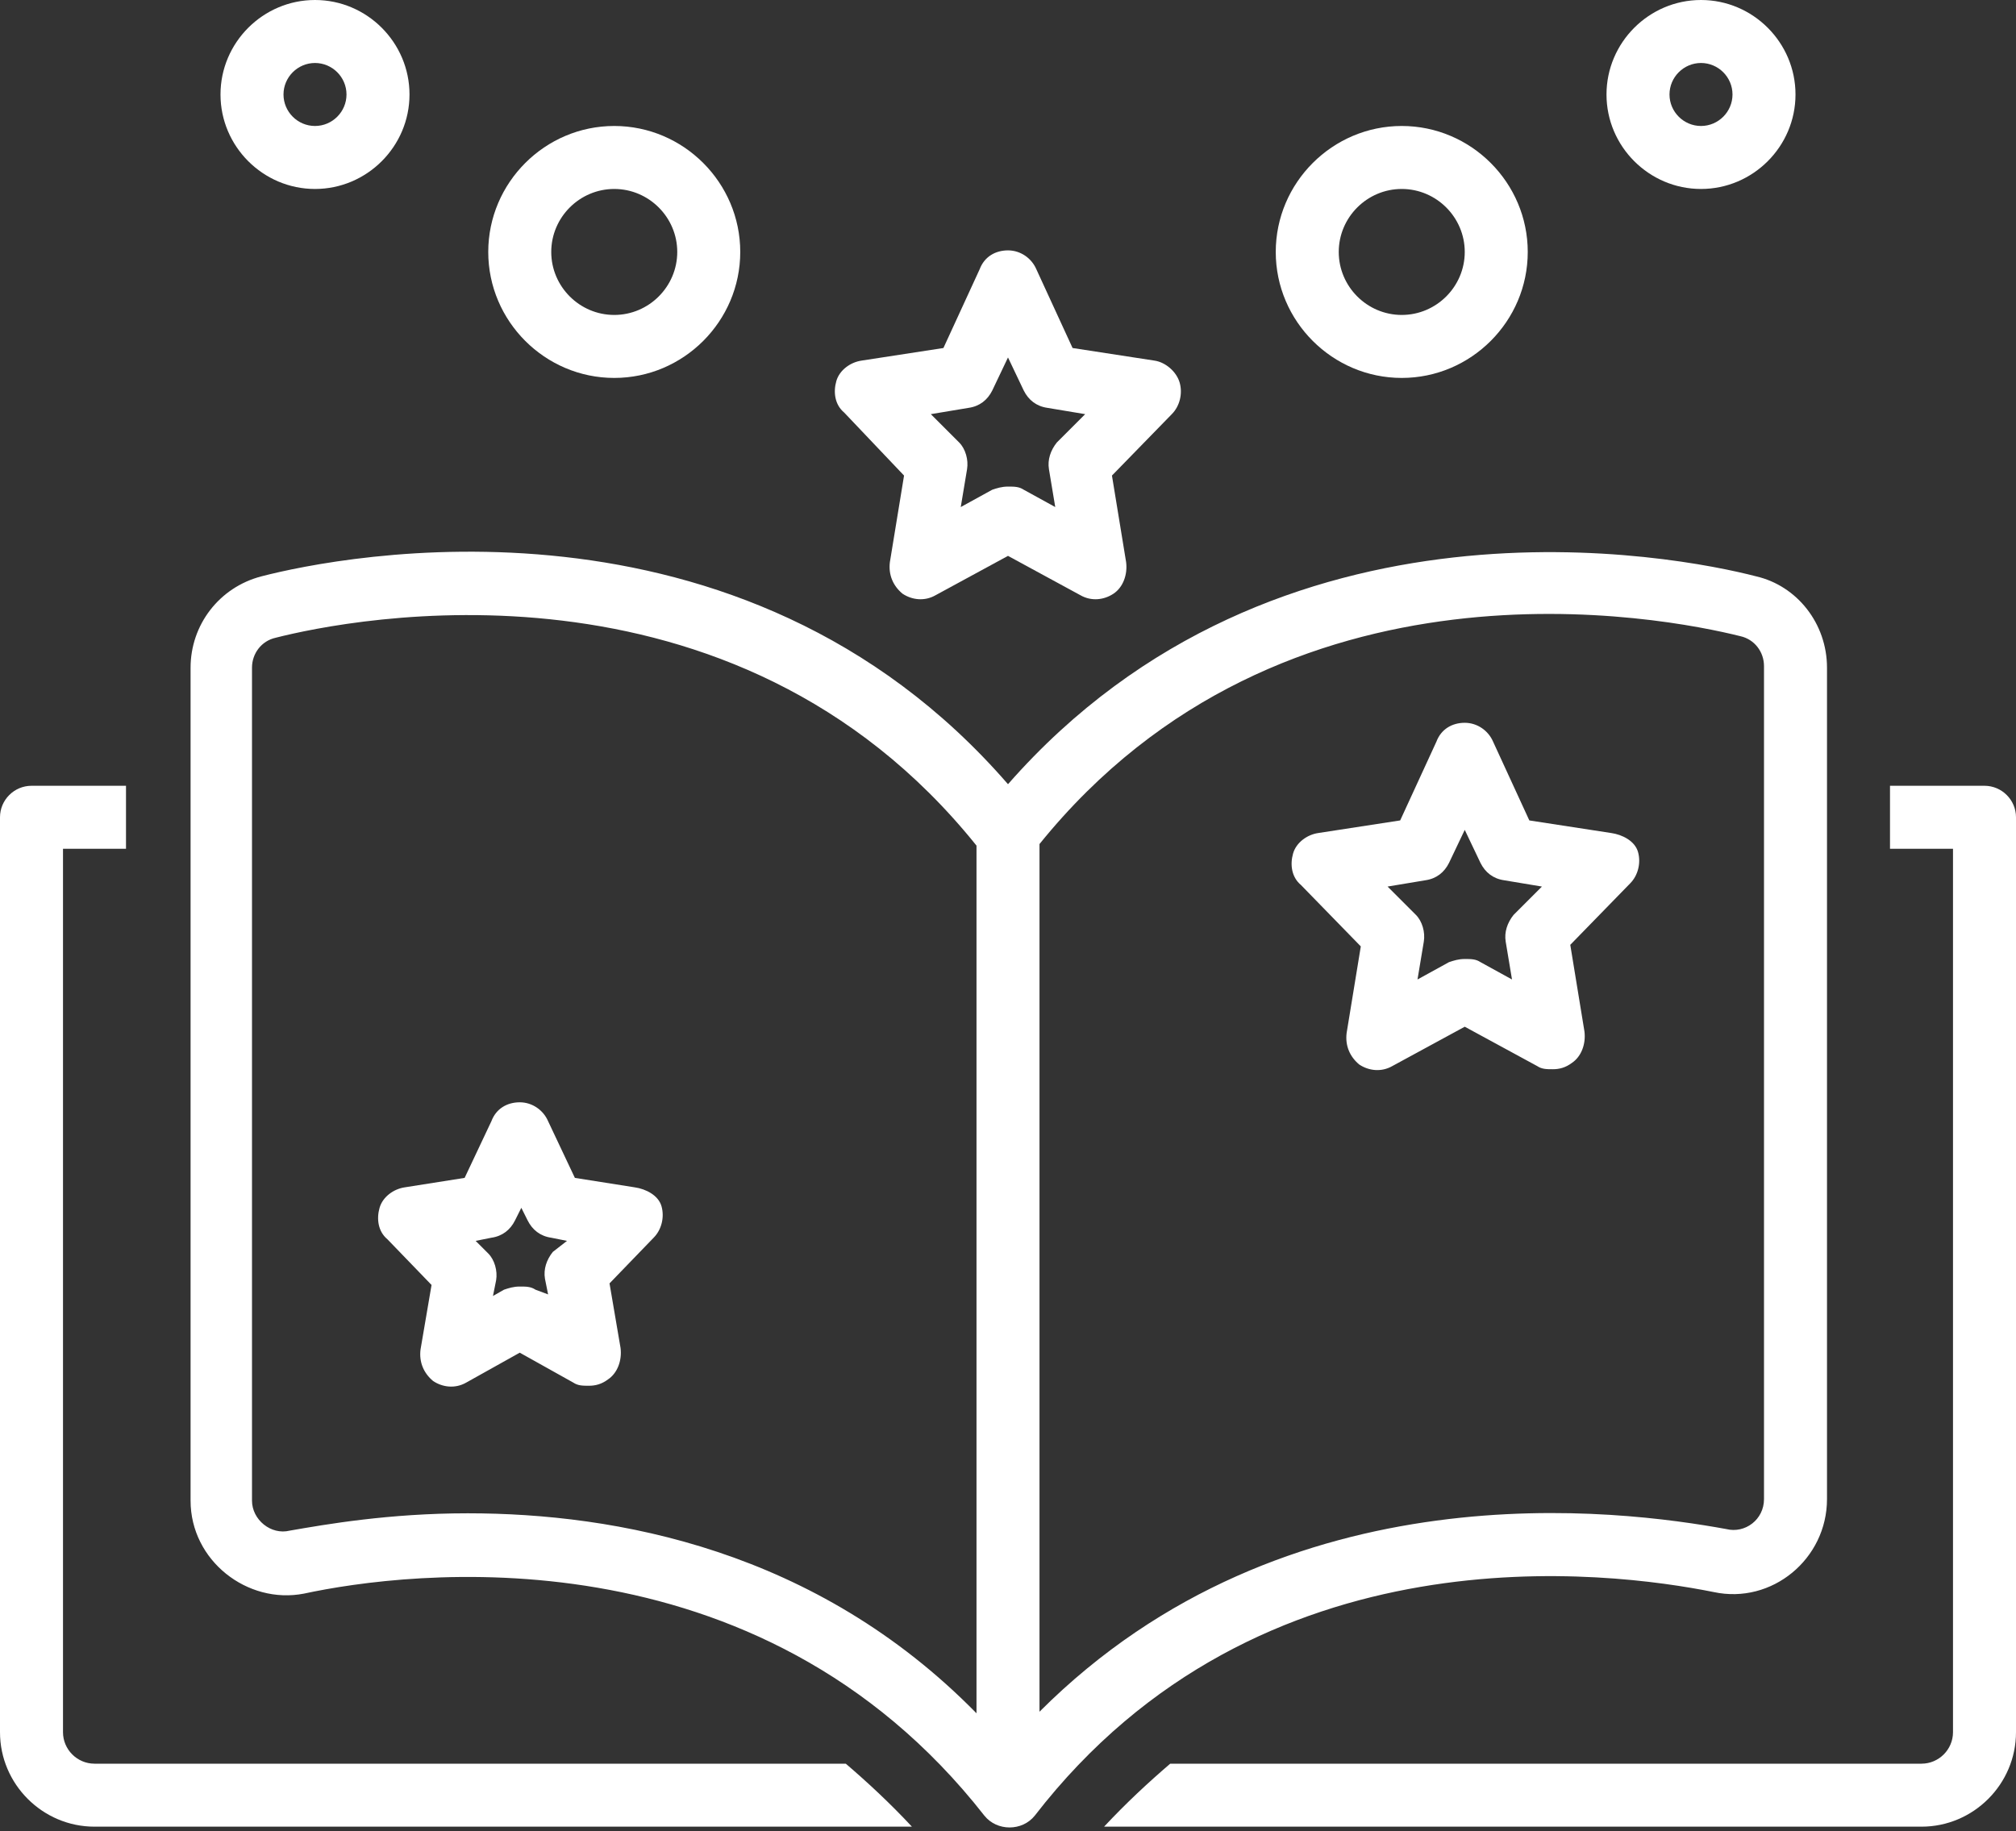
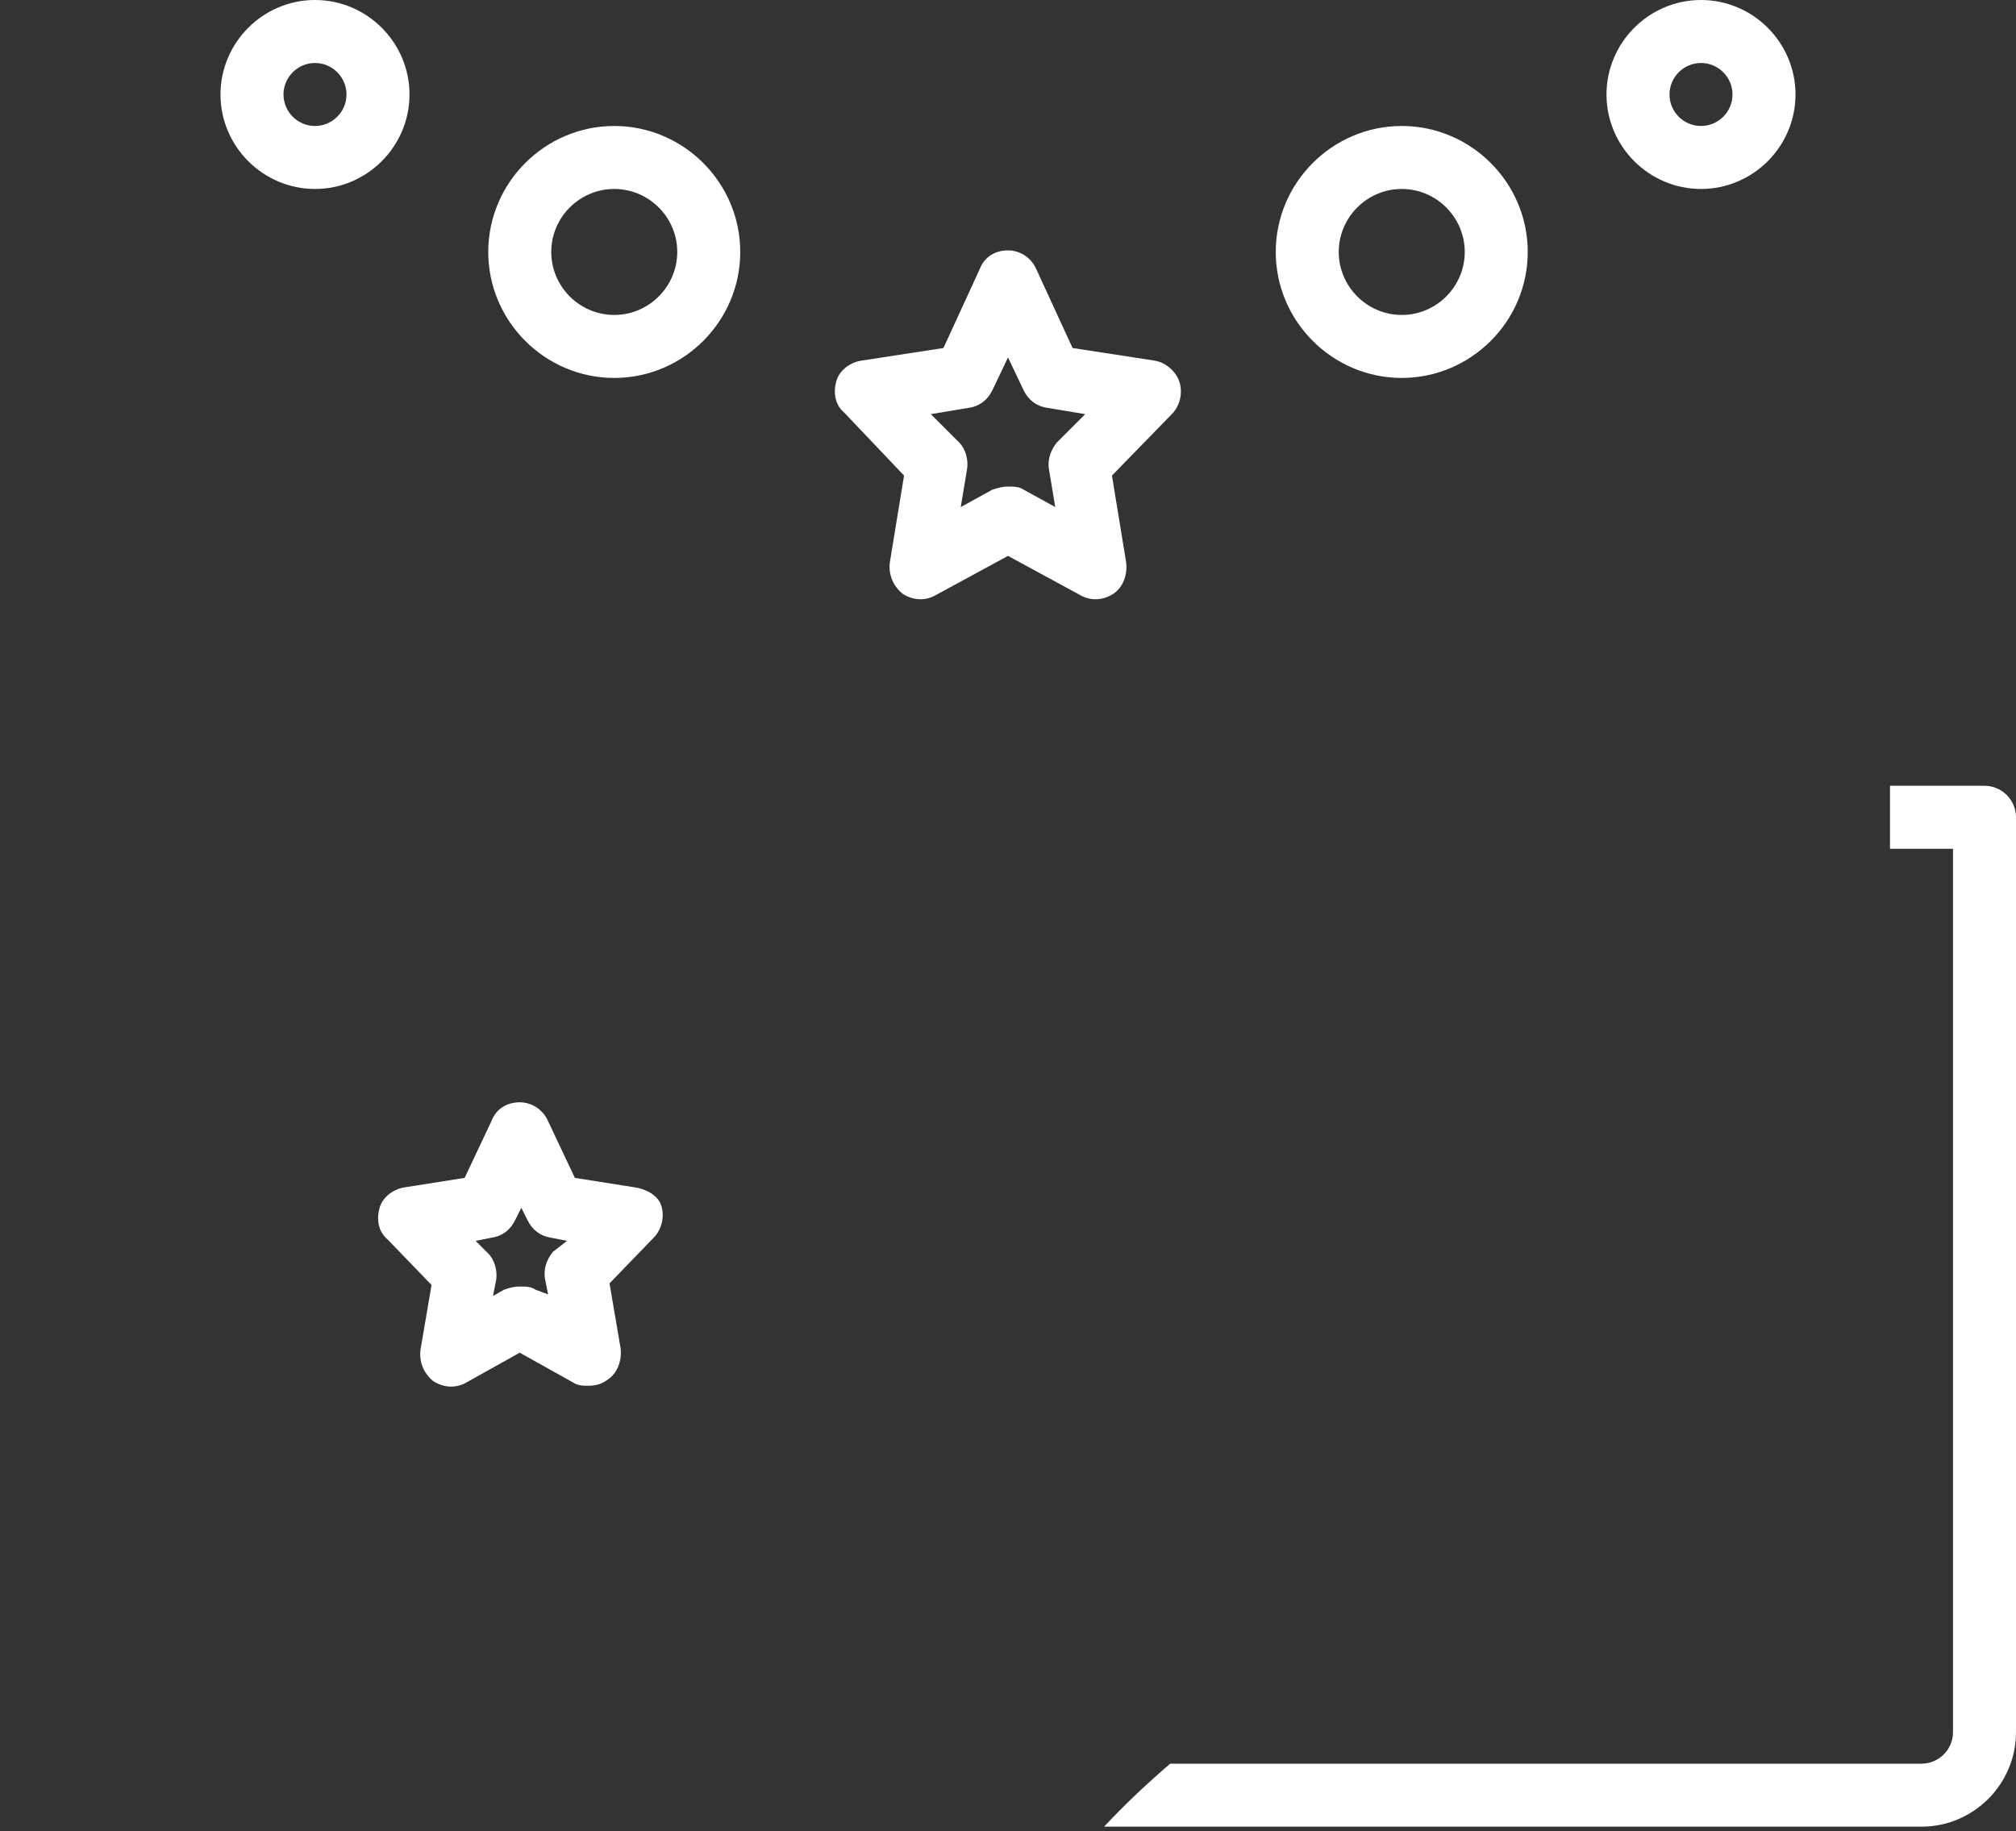
<svg xmlns="http://www.w3.org/2000/svg" fill="#ffffff" height="116.3" preserveAspectRatio="xMidYMid meet" version="1" viewBox="0.0 6.0 128.0 116.3" width="128" zoomAndPan="magnify">
  <rect x="0.0" y="6.0" width="128.0" height="116.3" fill="#333333" stroke="none" />
  <g id="change1_1">
    <path d="M126,55.9h-6v4h4V116c0,1.1-0.9,2-2,2H74.3c-1.4,1.2-2.8,2.5-4.2,4H122c3.3,0,6-2.7,6-6V57.9C128,56.8,127.1,55.9,126,55.9z" fill="inherit" />
  </g>
  <g id="change1_2">
-     <path d="M53.7,118H6c-1.1,0-2-0.9-2-2V59.9h4v-4H2c-1.1,0-2,0.9-2,2V116c0,3.3,2.7,6,6,6h51.9C56.5,120.5,55.1,119.2,53.7,118z" fill="inherit" />
-   </g>
+     </g>
  <g id="change1_3">
-     <path d="M108.8,107.1c3.7,0.8,7.2-2.1,7.2-5.9V48.4c0-2.8-1.9-5.2-4.5-5.8c-5-1.3-30.4-6.3-47.5,13.2c-17-19.6-42.4-14.5-47.4-13.2 c-2.7,0.7-4.5,3.1-4.5,5.8c0,0,0,52.9,0,52.9c0,3.8,3.6,6.6,7.2,5.9c6.5-1.4,28.8-4.3,43.2,14.1c0.8,1,2.4,1,3.2,0 C80,102.8,102.3,105.8,108.8,107.1z M29.7,102.1c-5,0-9,0.7-11.3,1.1c-1.2,0.3-2.4-0.7-2.4-1.9V48.4c0-0.9,0.6-1.7,1.5-1.9 c4.7-1.2,29-6.1,44.5,13.2v55.1C51.8,104.4,39.1,102.1,29.7,102.1z M66,114.7V59.6c15.5-19.2,39.7-14.4,44.5-13.2 c0.9,0.2,1.5,1,1.5,1.9v52.9c0,1.3-1.2,2.2-2.4,1.9C103,101.9,81.7,99,66,114.7z" fill="inherit" />
-   </g>
+     </g>
  <g id="change1_4">
-     <path d="M102.3,58.9l-5.2-0.8l-2.3-5c-0.3-0.7-1-1.2-1.8-1.2s-1.5,0.4-1.8,1.2l-2.3,5l-5.2,0.8c-0.7,0.1-1.4,0.6-1.6,1.3 s-0.1,1.5,0.5,2l3.8,3.9l-0.9,5.5c-0.1,0.8,0.2,1.5,0.8,2c0.6,0.4,1.4,0.5,2.1,0.1l4.6-2.5l4.6,2.5c0.3,0.2,0.6,0.2,1,0.2 c0.4,0,0.8-0.1,1.2-0.4c0.6-0.4,0.9-1.2,0.8-2l-0.9-5.5l3.8-3.9c0.5-0.5,0.7-1.3,0.5-2S103,59,102.3,58.9z M96.1,64.1 c-0.4,0.5-0.6,1.1-0.5,1.7l0.4,2.4l-2-1.1c-0.3-0.2-0.6-0.2-1-0.2s-0.7,0.1-1,0.2l-2,1.1l0.4-2.4c0.1-0.6-0.1-1.3-0.5-1.7l-1.8-1.8 l2.4-0.4c0.7-0.1,1.2-0.5,1.5-1.1l1-2.1l1,2.1c0.3,0.6,0.8,1,1.5,1.1l2.4,0.4L96.1,64.1z" fill="inherit" />
-   </g>
+     </g>
  <g id="change1_5">
    <path d="M40.3,81.4l-3.8-0.6l-1.7-3.6c-0.3-0.7-1-1.2-1.8-1.2s-1.5,0.4-1.8,1.2l-1.7,3.6l-3.8,0.6c-0.7,0.1-1.4,0.6-1.6,1.3 s-0.1,1.5,0.5,2l2.8,2.9l-0.7,4.1c-0.1,0.8,0.2,1.5,0.8,2c0.6,0.4,1.4,0.5,2.1,0.1l3.4-1.9l3.4,1.9c0.3,0.2,0.6,0.2,1,0.2 c0.4,0,0.8-0.1,1.2-0.4c0.6-0.4,0.9-1.2,0.8-2l-0.7-4.1l2.8-2.9c0.5-0.5,0.7-1.3,0.5-2S41,81.5,40.3,81.4z M35.1,85.5 c-0.4,0.5-0.6,1.1-0.5,1.7l0.2,1L34,87.9c-0.3-0.2-0.6-0.2-1-0.2s-0.7,0.1-1,0.2l-0.7,0.4l0.2-1c0.1-0.6-0.1-1.3-0.5-1.7l-0.8-0.8 l1-0.2c0.7-0.1,1.2-0.5,1.5-1.1l0.4-0.8l0.4,0.8c0.3,0.6,0.8,1,1.5,1.1l1,0.2L35.1,85.5z" fill="inherit" />
  </g>
  <g id="change1_6">
    <path d="M57.4,36.2l-0.9,5.5c-0.1,0.8,0.2,1.5,0.8,2c0.6,0.4,1.4,0.5,2.1,0.1l4.6-2.5c0,0,4.6,2.5,4.6,2.5c0.7,0.4,1.5,0.3,2.1-0.1 c0.6-0.4,0.9-1.2,0.8-2l-0.9-5.5l3.8-3.9c0.5-0.5,0.7-1.3,0.5-2S74,29,73.3,28.9l-5.2-0.8l-2.3-5c-0.3-0.7-1-1.2-1.8-1.2 s-1.5,0.4-1.8,1.2l-2.3,5l-5.2,0.8c-0.7,0.1-1.4,0.6-1.6,1.3s-0.1,1.5,0.5,2L57.4,36.2z M61.5,31.9c0.7-0.1,1.2-0.5,1.5-1.1l1-2.1 l1,2.1c0.3,0.6,0.8,1,1.5,1.1l2.4,0.4l-1.8,1.8c-0.4,0.5-0.6,1.1-0.5,1.7l0.4,2.4l-2-1.1c-0.3-0.2-0.6-0.2-1-0.2s-0.7,0.1-1,0.2 l-2,1.1l0.4-2.4c0.1-0.6-0.1-1.3-0.5-1.7l-1.8-1.8L61.5,31.9z" fill="inherit" />
  </g>
  <g id="change1_7">
    <path d="M39,30c4.4,0,8-3.6,8-8s-3.6-8-8-8s-8,3.6-8,8S34.6,30,39,30z M39,18c2.2,0,4,1.8,4,4s-1.8,4-4,4s-4-1.8-4-4S36.8,18,39,18z" fill="inherit" />
  </g>
  <g id="change1_8">
    <path d="M20,18c3.3,0,6-2.7,6-6s-2.7-6-6-6s-6,2.7-6,6S16.7,18,20,18z M20,10c1.1,0,2,0.9,2,2s-0.9,2-2,2s-2-0.9-2-2S18.9,10,20,10z" fill="inherit" />
  </g>
  <g id="change1_9">
    <path d="M89,30c4.4,0,8-3.6,8-8s-3.6-8-8-8s-8,3.6-8,8S84.6,30,89,30z M89,18c2.2,0,4,1.8,4,4s-1.8,4-4,4s-4-1.8-4-4S86.8,18,89,18z" fill="inherit" />
  </g>
  <g id="change1_10">
    <path d="M108,18c3.3,0,6-2.7,6-6s-2.7-6-6-6s-6,2.7-6,6S104.7,18,108,18z M108,10c1.1,0,2,0.9,2,2s-0.9,2-2,2s-2-0.9-2-2 S106.9,10,108,10z" fill="inherit" />
  </g>
</svg>